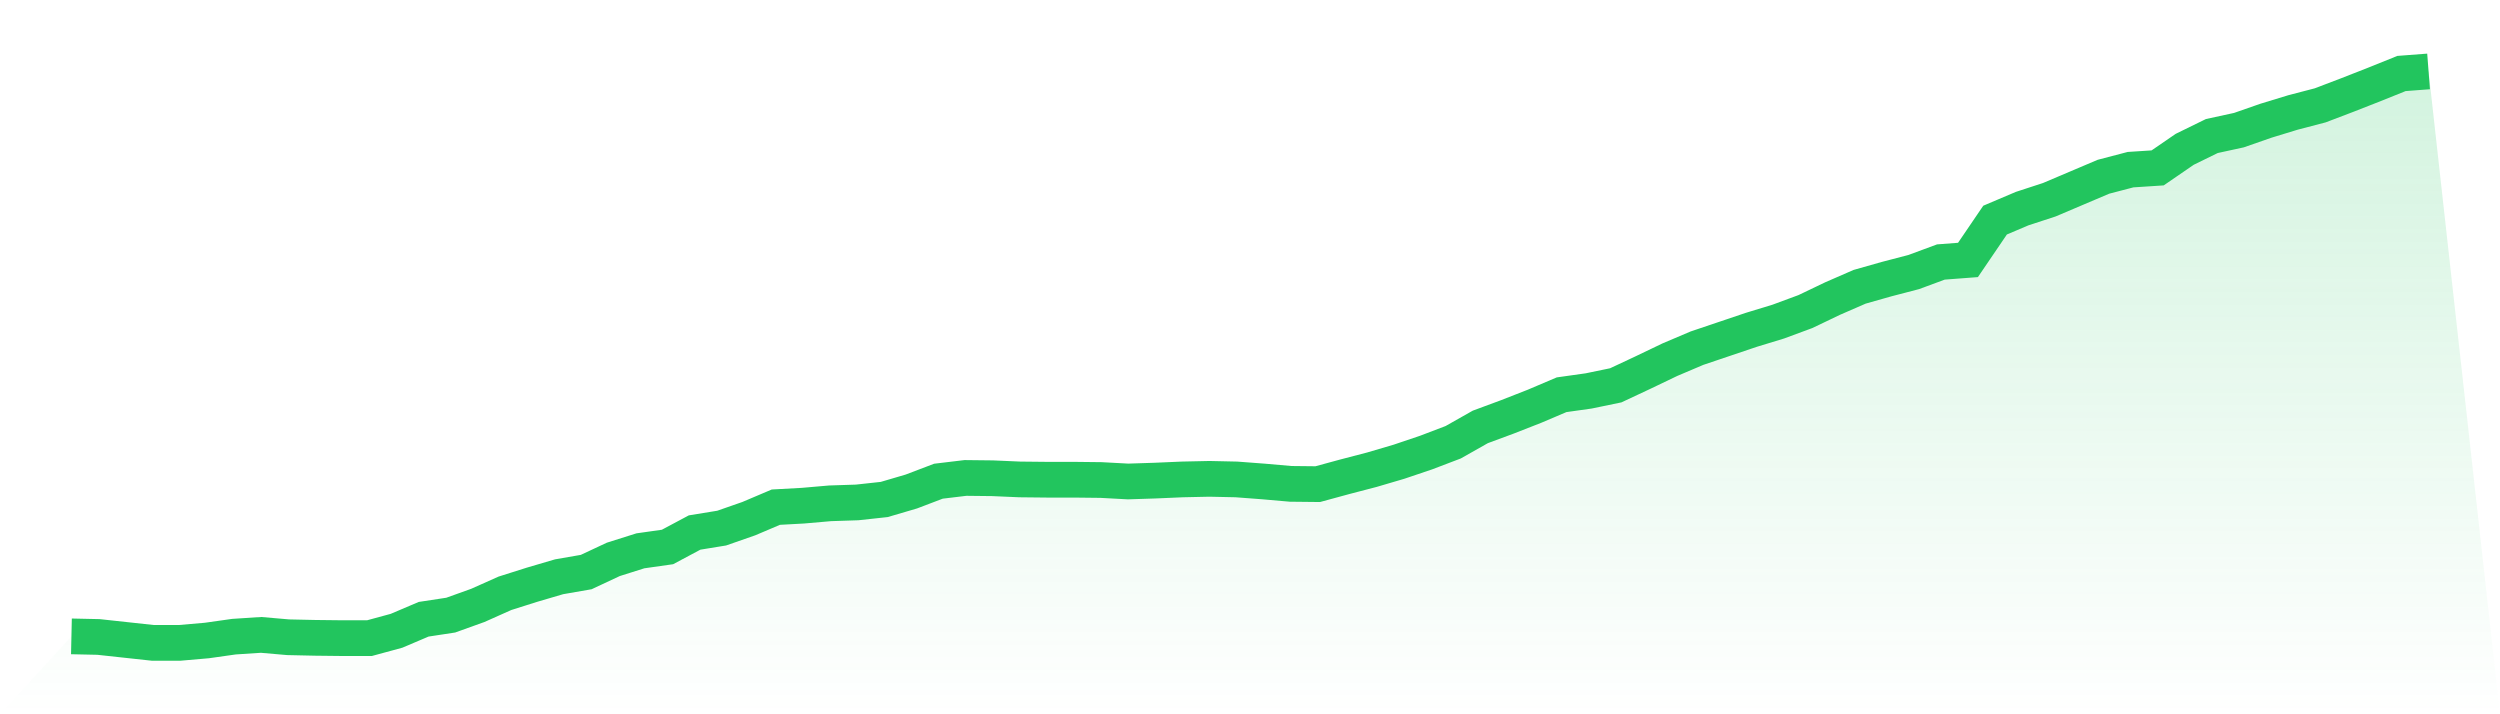
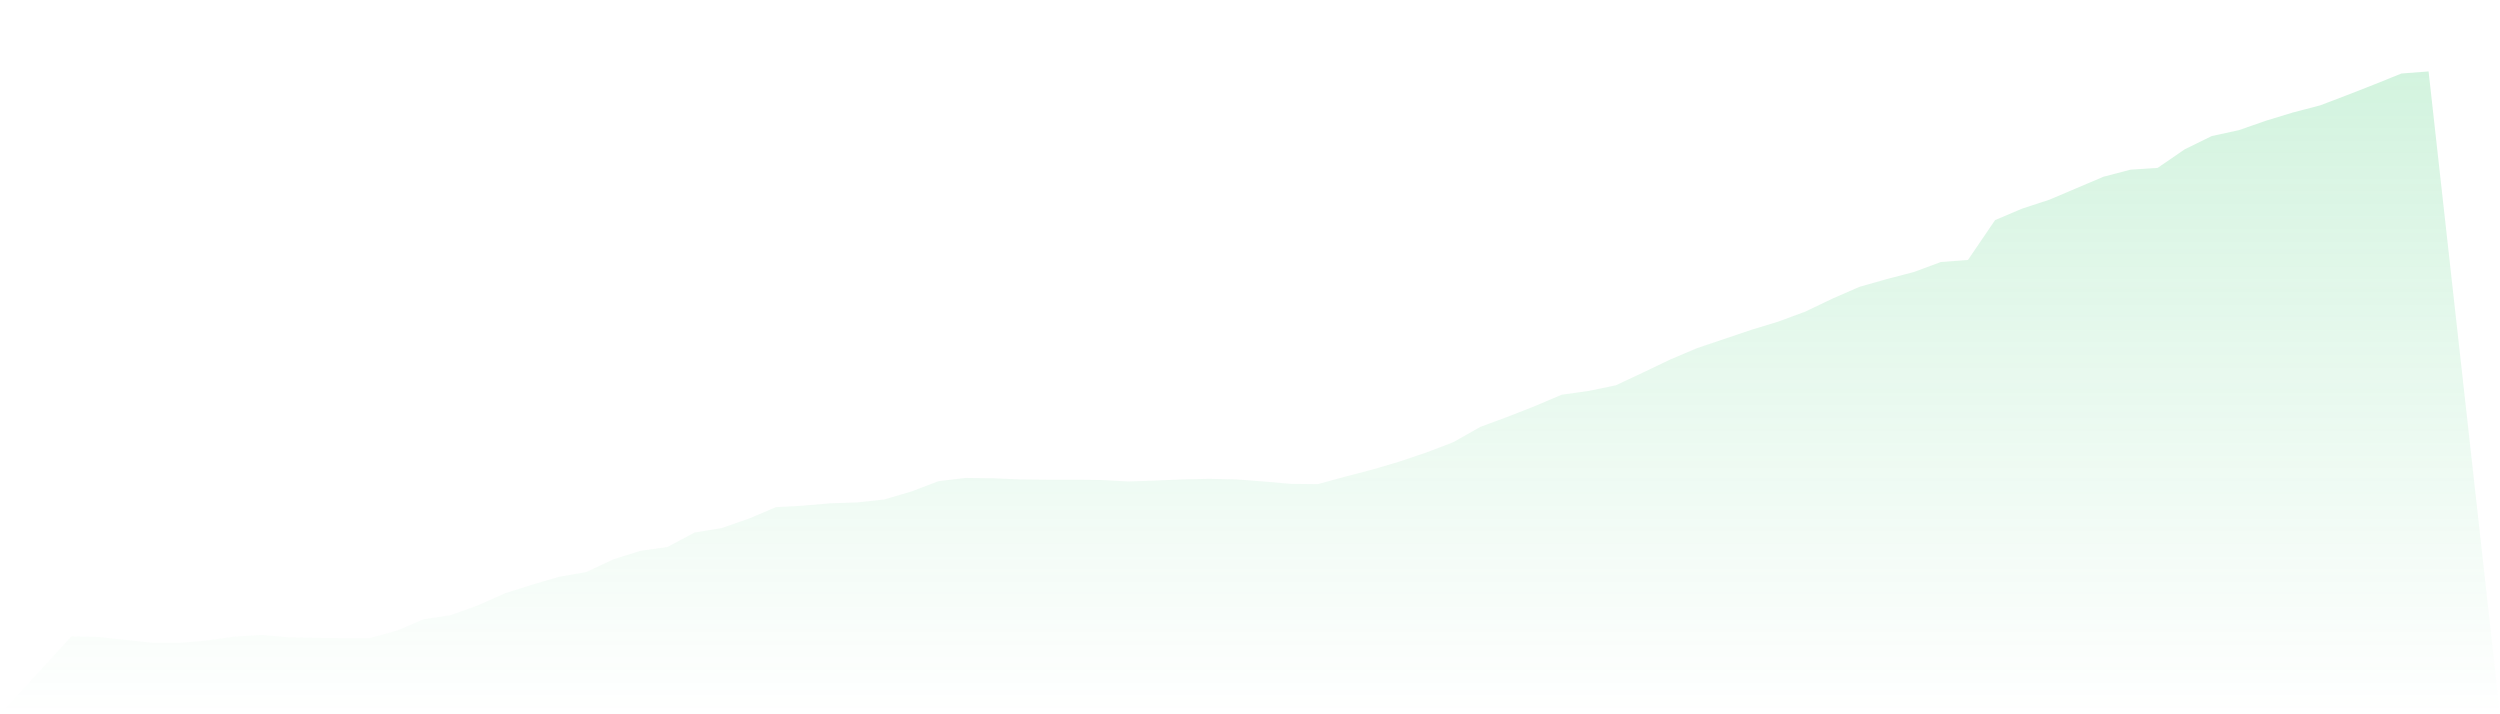
<svg xmlns="http://www.w3.org/2000/svg" viewBox="0 0 140 40">
  <defs>
    <linearGradient id="gradient" x1="0" x2="0" y1="0" y2="1">
      <stop offset="0%" stop-color="#22c55e" stop-opacity="0.2" />
      <stop offset="100%" stop-color="#22c55e" stop-opacity="0" />
    </linearGradient>
  </defs>
  <path d="M4,35.637 L4,35.637 L5.517,35.67 L7.034,35.835 L8.552,36 L10.069,36 L11.586,35.868 L13.103,35.653 L14.621,35.554 L16.138,35.686 L17.655,35.719 L19.172,35.736 L20.69,35.736 L22.207,35.323 L23.724,34.678 L25.241,34.447 L26.759,33.902 L28.276,33.225 L29.793,32.745 L31.31,32.299 L32.828,32.035 L34.345,31.325 L35.862,30.846 L37.379,30.631 L38.897,29.821 L40.414,29.574 L41.931,29.045 L43.448,28.401 L44.966,28.318 L46.483,28.186 L48,28.136 L49.517,27.971 L51.034,27.525 L52.552,26.947 L54.069,26.765 L55.586,26.782 L57.103,26.848 L58.621,26.864 L60.138,26.864 L61.655,26.881 L63.172,26.963 L64.69,26.914 L66.207,26.848 L67.724,26.815 L69.241,26.848 L70.759,26.963 L72.276,27.096 L73.793,27.112 L75.31,26.699 L76.828,26.303 L78.345,25.856 L79.862,25.344 L81.379,24.766 L82.897,23.907 L84.414,23.345 L85.931,22.751 L87.448,22.106 L88.966,21.892 L90.483,21.578 L92,20.867 L93.517,20.14 L95.034,19.496 L96.552,18.984 L98.069,18.472 L99.586,18.009 L101.103,17.448 L102.621,16.721 L104.138,16.06 L105.655,15.63 L107.172,15.234 L108.69,14.672 L110.207,14.557 L111.724,12.326 L113.241,11.682 L114.759,11.186 L116.276,10.542 L117.793,9.898 L119.31,9.501 L120.828,9.402 L122.345,8.361 L123.862,7.618 L125.379,7.288 L126.897,6.759 L128.414,6.296 L129.931,5.9 L131.448,5.322 L132.966,4.727 L134.483,4.116 L136,4 L140,40 L0,40 z" fill="url(#gradient)" />
-   <path d="M4,35.637 L4,35.637 L5.517,35.67 L7.034,35.835 L8.552,36 L10.069,36 L11.586,35.868 L13.103,35.653 L14.621,35.554 L16.138,35.686 L17.655,35.719 L19.172,35.736 L20.69,35.736 L22.207,35.323 L23.724,34.678 L25.241,34.447 L26.759,33.902 L28.276,33.225 L29.793,32.745 L31.31,32.299 L32.828,32.035 L34.345,31.325 L35.862,30.846 L37.379,30.631 L38.897,29.821 L40.414,29.574 L41.931,29.045 L43.448,28.401 L44.966,28.318 L46.483,28.186 L48,28.136 L49.517,27.971 L51.034,27.525 L52.552,26.947 L54.069,26.765 L55.586,26.782 L57.103,26.848 L58.621,26.864 L60.138,26.864 L61.655,26.881 L63.172,26.963 L64.69,26.914 L66.207,26.848 L67.724,26.815 L69.241,26.848 L70.759,26.963 L72.276,27.096 L73.793,27.112 L75.31,26.699 L76.828,26.303 L78.345,25.856 L79.862,25.344 L81.379,24.766 L82.897,23.907 L84.414,23.345 L85.931,22.751 L87.448,22.106 L88.966,21.892 L90.483,21.578 L92,20.867 L93.517,20.14 L95.034,19.496 L96.552,18.984 L98.069,18.472 L99.586,18.009 L101.103,17.448 L102.621,16.721 L104.138,16.06 L105.655,15.63 L107.172,15.234 L108.69,14.672 L110.207,14.557 L111.724,12.326 L113.241,11.682 L114.759,11.186 L116.276,10.542 L117.793,9.898 L119.31,9.501 L120.828,9.402 L122.345,8.361 L123.862,7.618 L125.379,7.288 L126.897,6.759 L128.414,6.296 L129.931,5.9 L131.448,5.322 L132.966,4.727 L134.483,4.116 L136,4" fill="none" stroke="#22c55e" stroke-width="2" />
</svg>